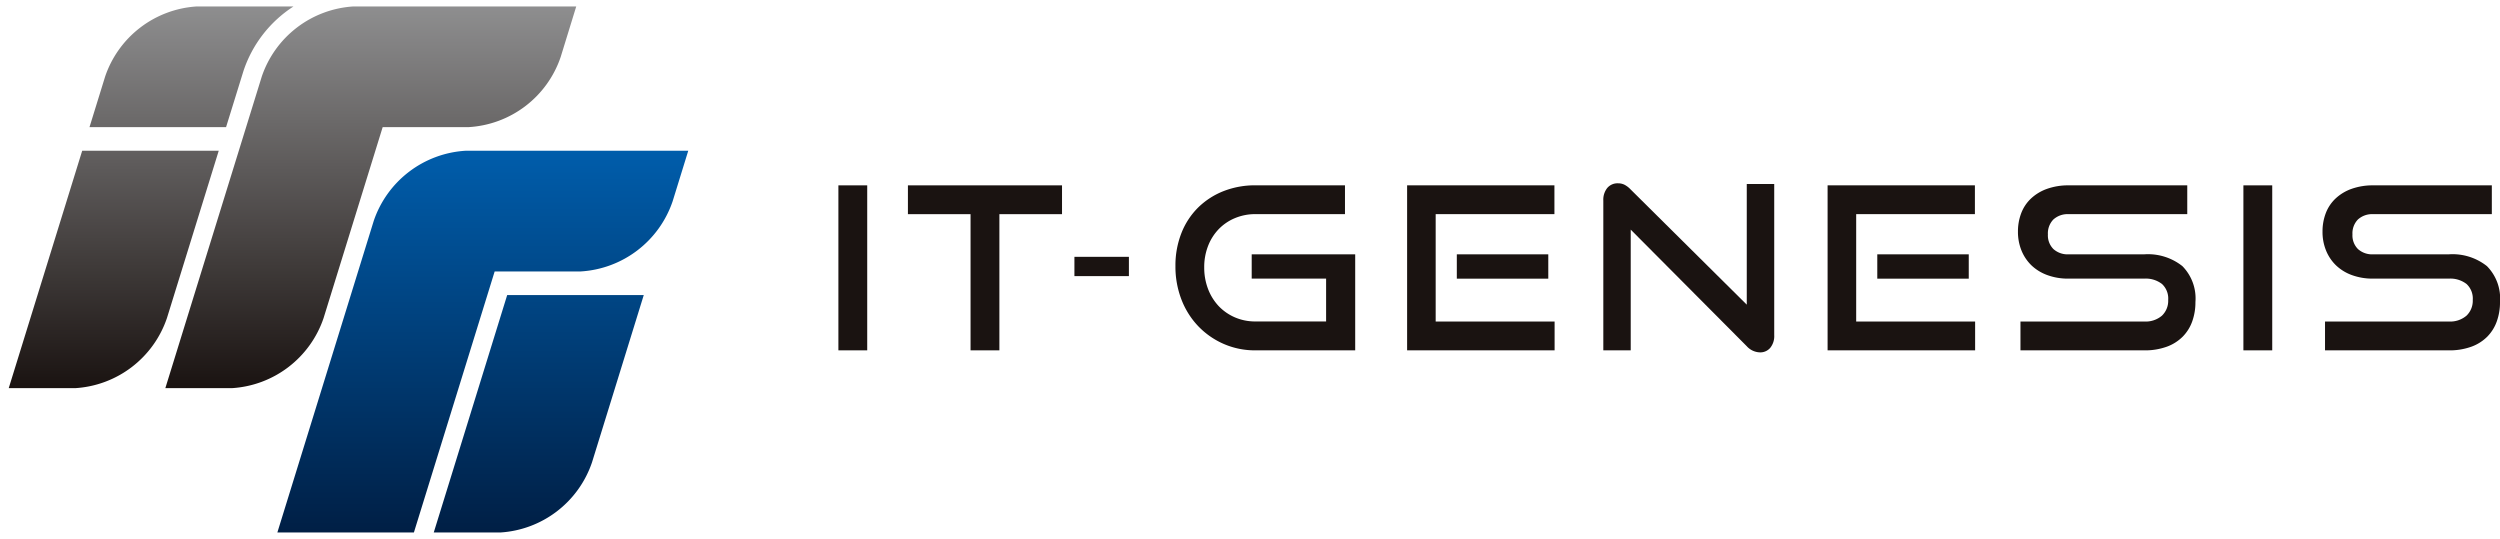
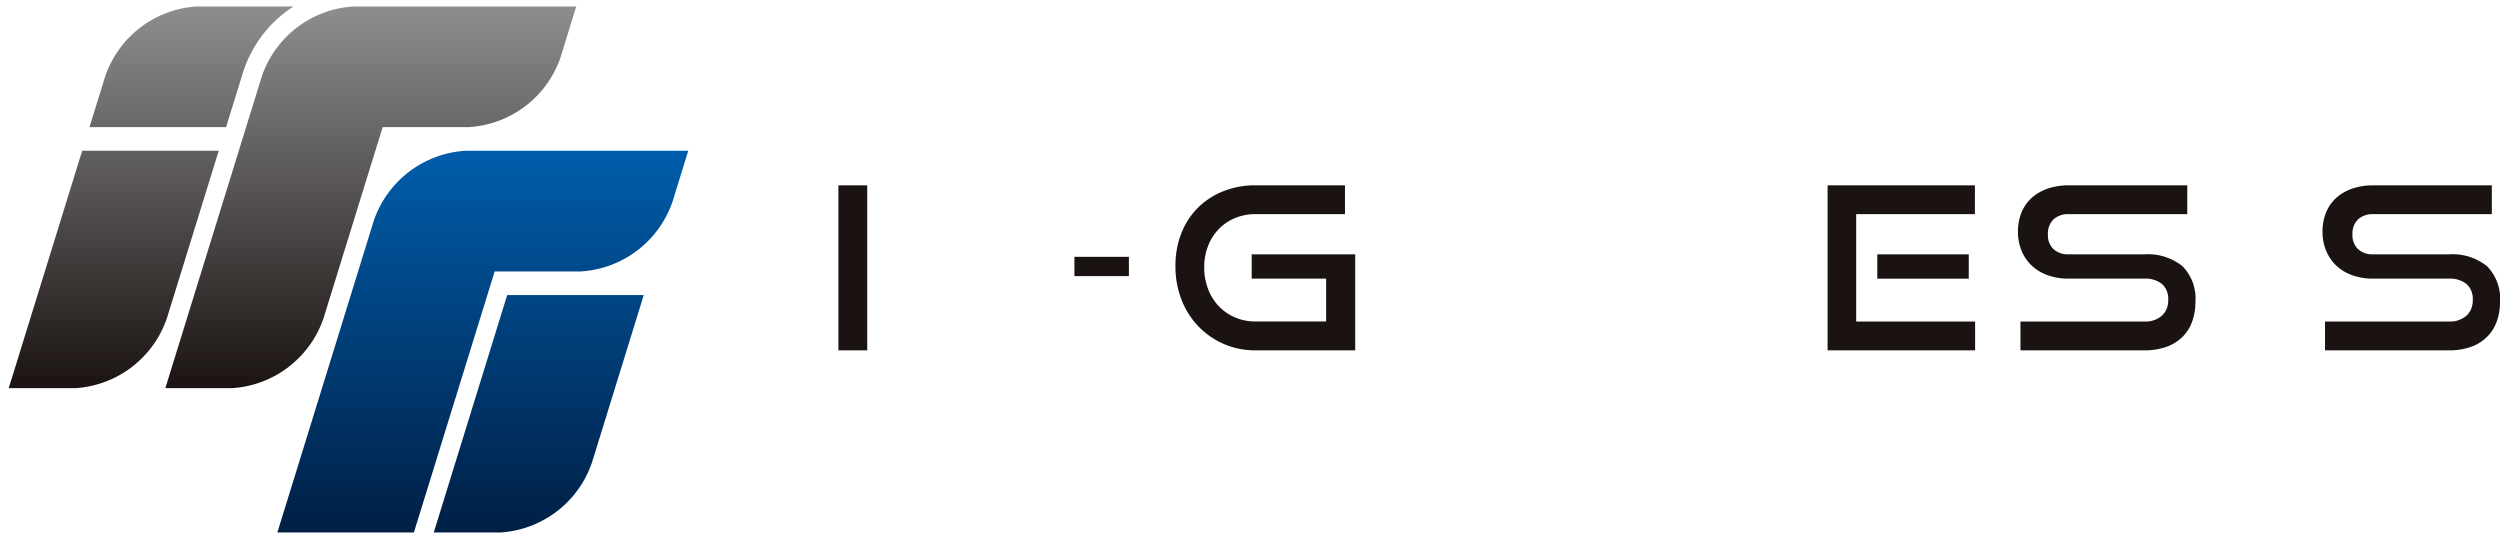
<svg xmlns="http://www.w3.org/2000/svg" width="194.302" height="41.886" viewBox="0 0 194.302 41.886">
  <defs>
    <linearGradient id="linear-gradient" x1="0.5" x2="0.5" y2="1" gradientUnits="objectBoundingBox">
      <stop offset="0" stop-color="#005dab" />
      <stop offset="1" stop-color="#001f45" />
    </linearGradient>
    <linearGradient id="linear-gradient-2" x1="0.5" x2="0.5" y2="1" gradientUnits="objectBoundingBox">
      <stop offset="0" stop-color="#8e8e8f" />
      <stop offset="1" stop-color="#1a1311" />
    </linearGradient>
  </defs>
  <g id="グループ_5425" data-name="グループ 5425" transform="translate(-13.273 -16.5)">
    <g id="グループ_5424" data-name="グループ 5424" transform="translate(13.951 17)">
      <path id="合体_4" data-name="合体 4" d="M12.155,29.67l5.707-18.451H28.477l-4.02,12.994a8.049,8.049,0,0,1-7.144,5.457ZM0,29.67,7.489,5.457A8.053,8.053,0,0,1,14.636,0h17.3L30.723,3.924a8.052,8.052,0,0,1-7.146,5.457H16.89L10.612,29.67Z" transform="translate(20.878 11.216)" stroke="rgba(0,0,0,0)" stroke-miterlimit="10" stroke-width="1" fill="url(#linear-gradient)" />
      <path id="合体_3" data-name="合体 3" d="M12.172,29.668,19.665,5.456A8.049,8.049,0,0,1,26.808,0h17.3L42.9,3.923A8.048,8.048,0,0,1,35.75,9.38H29.064l-4.59,14.832a8.045,8.045,0,0,1-7.143,5.456ZM0,29.668,5.71,11.217H16.322L12.3,24.212a8.048,8.048,0,0,1-7.145,5.456ZM6.278,9.38,7.491,5.456A8.049,8.049,0,0,1,14.636,0h7.5a9.534,9.534,0,0,0-3.892,5.016L16.892,9.38Z" stroke="rgba(0,0,0,0)" stroke-miterlimit="10" stroke-width="1" fill="url(#linear-gradient-2)" />
    </g>
    <g id="グループ_5422" data-name="グループ 5422" transform="translate(78.434 30.747)">
      <rect id="長方形_27817" data-name="長方形 27817" width="2.24" height="12.823" transform="translate(0 0.159)" fill="#1a1311" />
-       <path id="パス_19059" data-name="パス 19059" d="M11.136,102.908V92.324H6.268V90.085H18.245v2.239H13.377v10.584Z" transform="translate(-0.865 -89.926)" fill="#1a1311" />
      <rect id="長方形_27818" data-name="長方形 27818" width="4.234" height="1.499" transform="translate(18.344 5.714)" fill="#1a1311" />
      <path id="パス_19060" data-name="パス 19060" d="M36.617,102.908a6.045,6.045,0,0,1-2.478-.5,6.125,6.125,0,0,1-1.976-1.376,6.229,6.229,0,0,1-1.306-2.072,7.1,7.1,0,0,1-.467-2.595,6.866,6.866,0,0,1,.467-2.576A5.754,5.754,0,0,1,32.163,91.8a5.892,5.892,0,0,1,1.976-1.271,6.7,6.7,0,0,1,2.478-.447h6.95v2.239h-6.95a4.065,4.065,0,0,0-1.6.31,3.754,3.754,0,0,0-1.261.854,3.936,3.936,0,0,0-.829,1.306,4.52,4.52,0,0,0-.3,1.675,4.627,4.627,0,0,0,.3,1.678,4.041,4.041,0,0,0,.829,1.331,3.839,3.839,0,0,0,1.261.872,3.962,3.962,0,0,0,1.6.316H42.1V97.334H36.317V95.446h8.044v7.462Z" transform="translate(-4.195 -89.926)" fill="#1a1311" />
-       <path id="パス_19061" data-name="パス 19061" d="M51.28,102.908V90.085H62.729v2.239H53.5v8.343h9.243v2.24Zm3.863-7.461h7.109v1.889H55.143Z" transform="translate(-7.079 -89.926)" fill="#1a1311" />
-       <path id="パス_19062" data-name="パス 19062" d="M71.1,93.5v9.384H68.97V91.242a1.461,1.461,0,0,1,.308-.98,1.043,1.043,0,0,1,.838-.361,1.124,1.124,0,0,1,.477.1,1.732,1.732,0,0,1,.475.353l9.051,8.979V89.954h2.134V101.7a1.445,1.445,0,0,1-.309.988,1.011,1.011,0,0,1-.8.353,1.431,1.431,0,0,1-1.023-.476Z" transform="translate(-9.52 -89.901)" fill="#1a1311" />
      <path id="パス_19063" data-name="パス 19063" d="M89.193,102.908V90.085h11.449v2.239H91.415v8.343h9.244v2.24Zm3.862-7.461h7.109v1.889H93.055Z" transform="translate(-12.312 -89.926)" fill="#1a1311" />
      <path id="パス_19064" data-name="パス 19064" d="M106.552,102.908v-2.241h9.614a1.944,1.944,0,0,0,1.384-.456,1.6,1.6,0,0,0,.484-1.22,1.543,1.543,0,0,0-.484-1.242,2.069,2.069,0,0,0-1.384-.415h-5.892a4.638,4.638,0,0,1-1.632-.274,3.521,3.521,0,0,1-1.236-.758,3.363,3.363,0,0,1-.776-1.156,3.84,3.84,0,0,1-.273-1.464,3.962,3.962,0,0,1,.256-1.439,3.046,3.046,0,0,1,.759-1.135,3.564,3.564,0,0,1,1.244-.751,4.881,4.881,0,0,1,1.693-.272h9.207v2.239h-9.207a1.647,1.647,0,0,0-1.2.415,1.542,1.542,0,0,0-.424,1.155,1.493,1.493,0,0,0,.434,1.147,1.642,1.642,0,0,0,1.172.405h5.874a4.3,4.3,0,0,1,2.972.917,3.576,3.576,0,0,1,1.014,2.788,4.4,4.4,0,0,1-.247,1.5,3.219,3.219,0,0,1-.741,1.191,3.365,3.365,0,0,1-1.244.785,4.972,4.972,0,0,1-1.754.282Z" transform="translate(-14.681 -89.926)" fill="#1a1311" />
-       <rect id="長方形_27819" data-name="長方形 27819" width="2.241" height="12.823" transform="translate(109.198 0.159)" fill="#1a1311" />
      <path id="パス_19065" data-name="パス 19065" d="M134.013,102.908v-2.241h9.613a1.945,1.945,0,0,0,1.385-.456,1.6,1.6,0,0,0,.485-1.22,1.541,1.541,0,0,0-.485-1.242,2.07,2.07,0,0,0-1.385-.415h-5.892a4.644,4.644,0,0,1-1.631-.274,3.517,3.517,0,0,1-1.235-.758,3.351,3.351,0,0,1-.776-1.156,3.824,3.824,0,0,1-.273-1.464,3.979,3.979,0,0,1,.255-1.439,3.059,3.059,0,0,1,.759-1.135,3.552,3.552,0,0,1,1.243-.751,4.885,4.885,0,0,1,1.693-.272h9.209v2.239h-9.209a1.648,1.648,0,0,0-1.2.415,1.545,1.545,0,0,0-.423,1.155,1.5,1.5,0,0,0,.433,1.147,1.642,1.642,0,0,0,1.173.405h5.873a4.3,4.3,0,0,1,2.973.917,3.576,3.576,0,0,1,1.015,2.788,4.382,4.382,0,0,1-.247,1.5,3.218,3.218,0,0,1-.74,1.191,3.366,3.366,0,0,1-1.244.785,4.979,4.979,0,0,1-1.756.282Z" transform="translate(-18.472 -89.926)" fill="#1a1311" />
    </g>
  </g>
</svg>